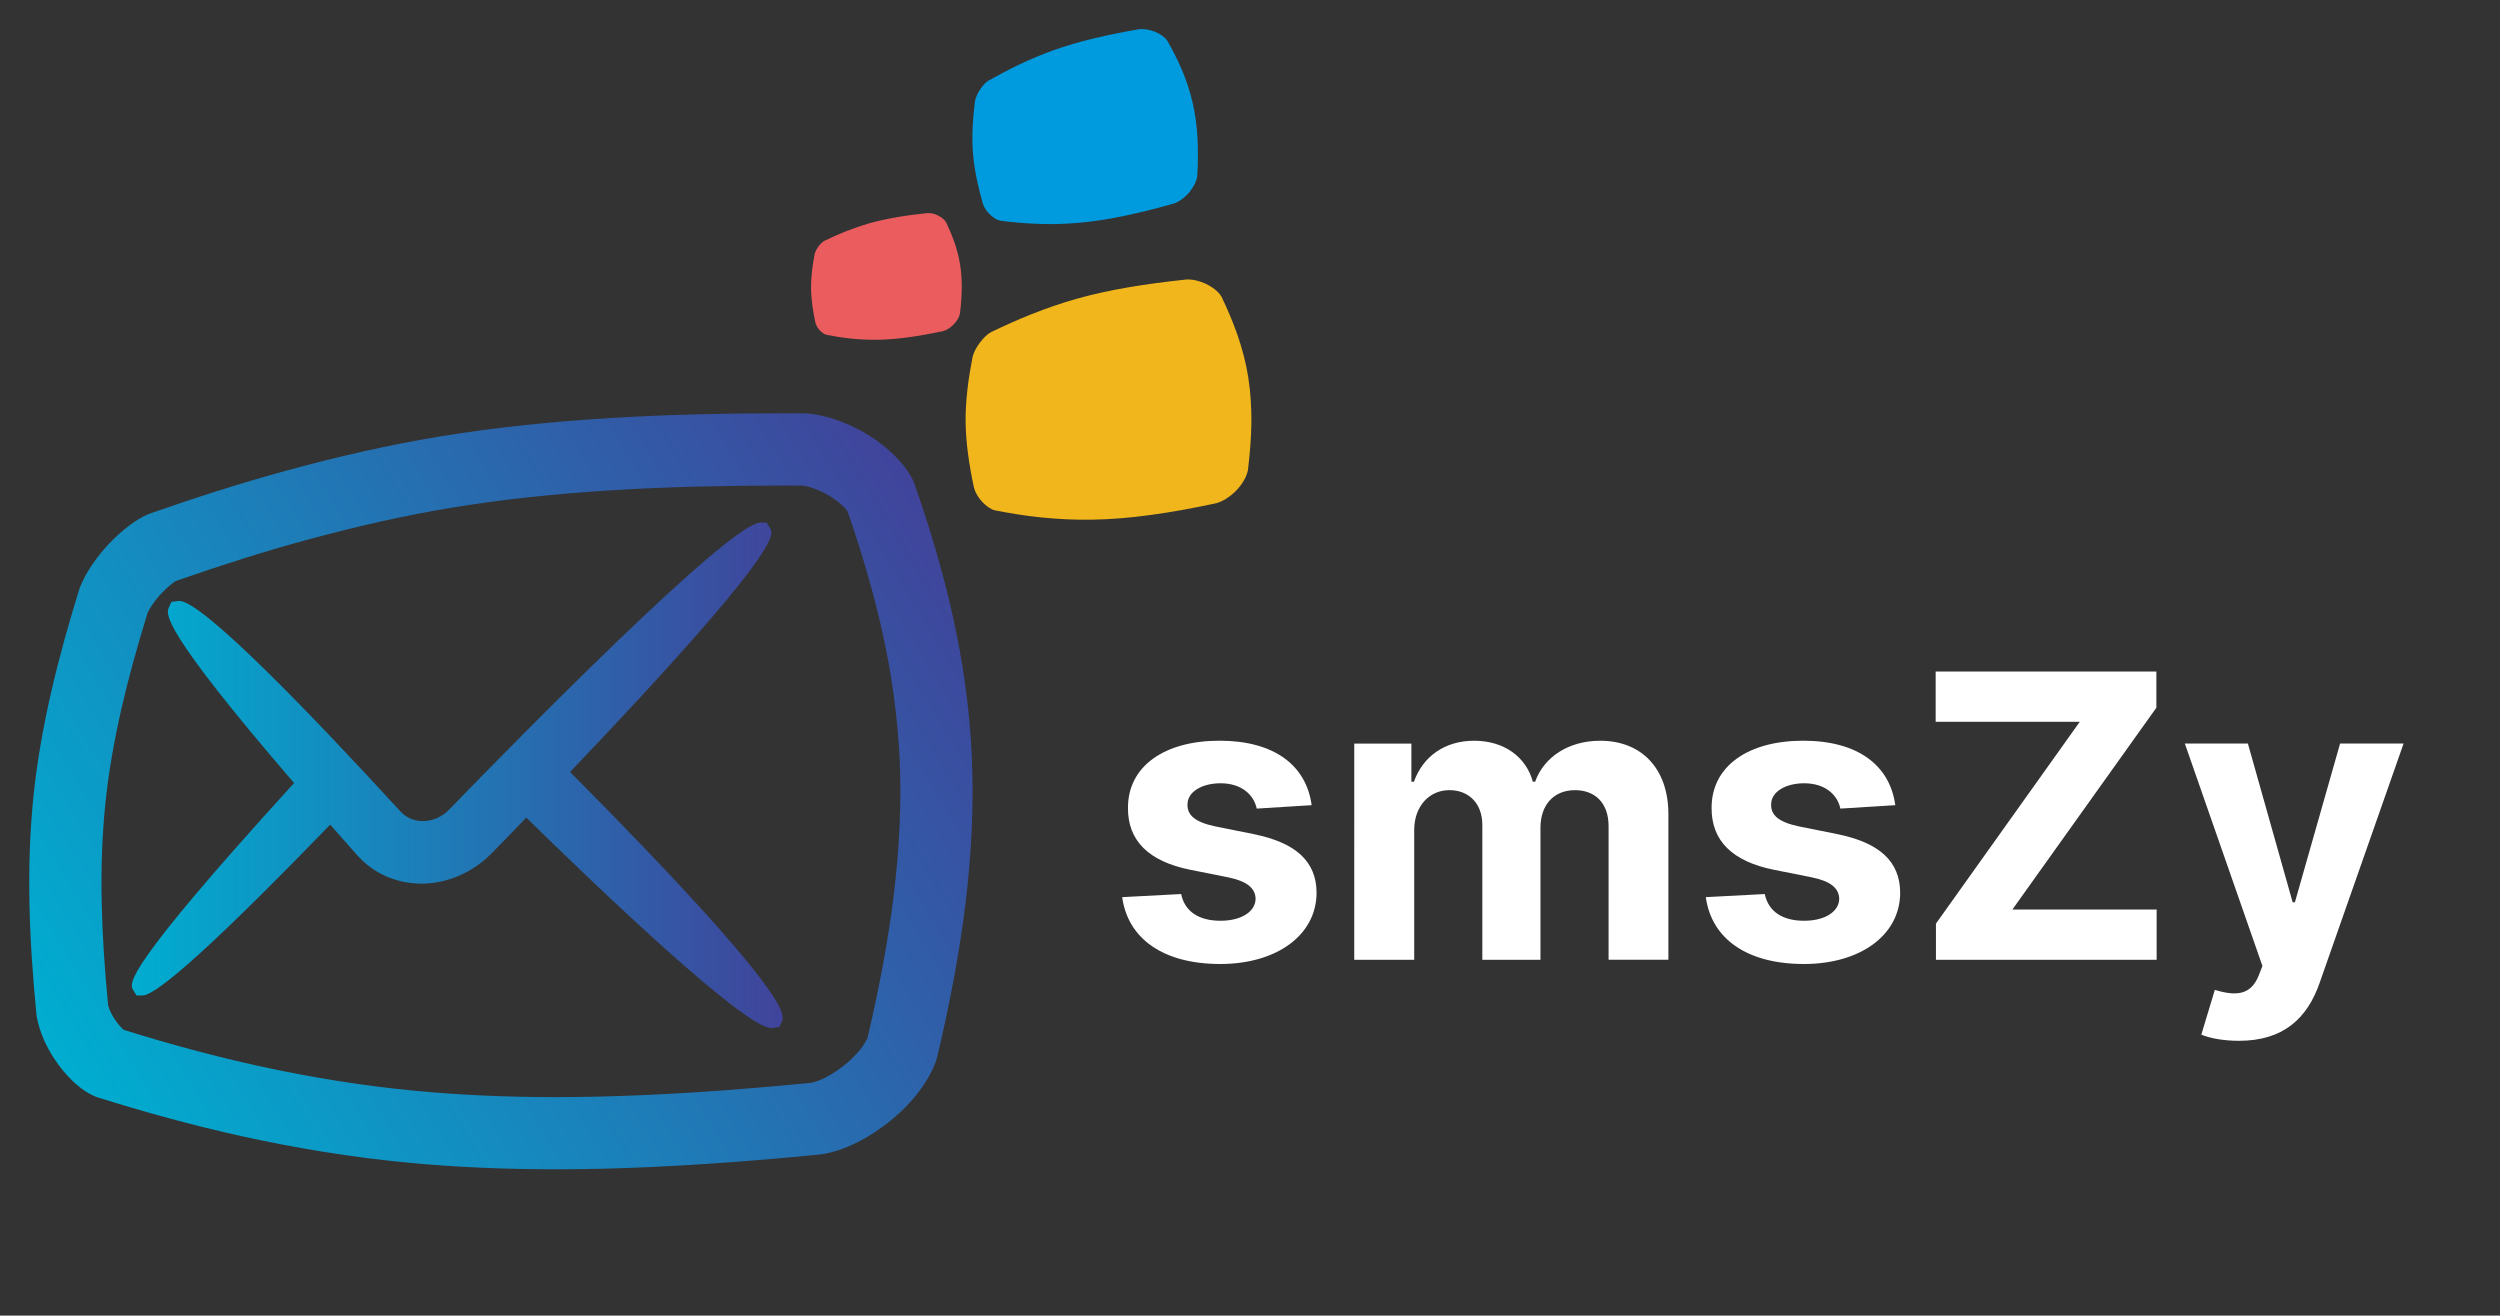
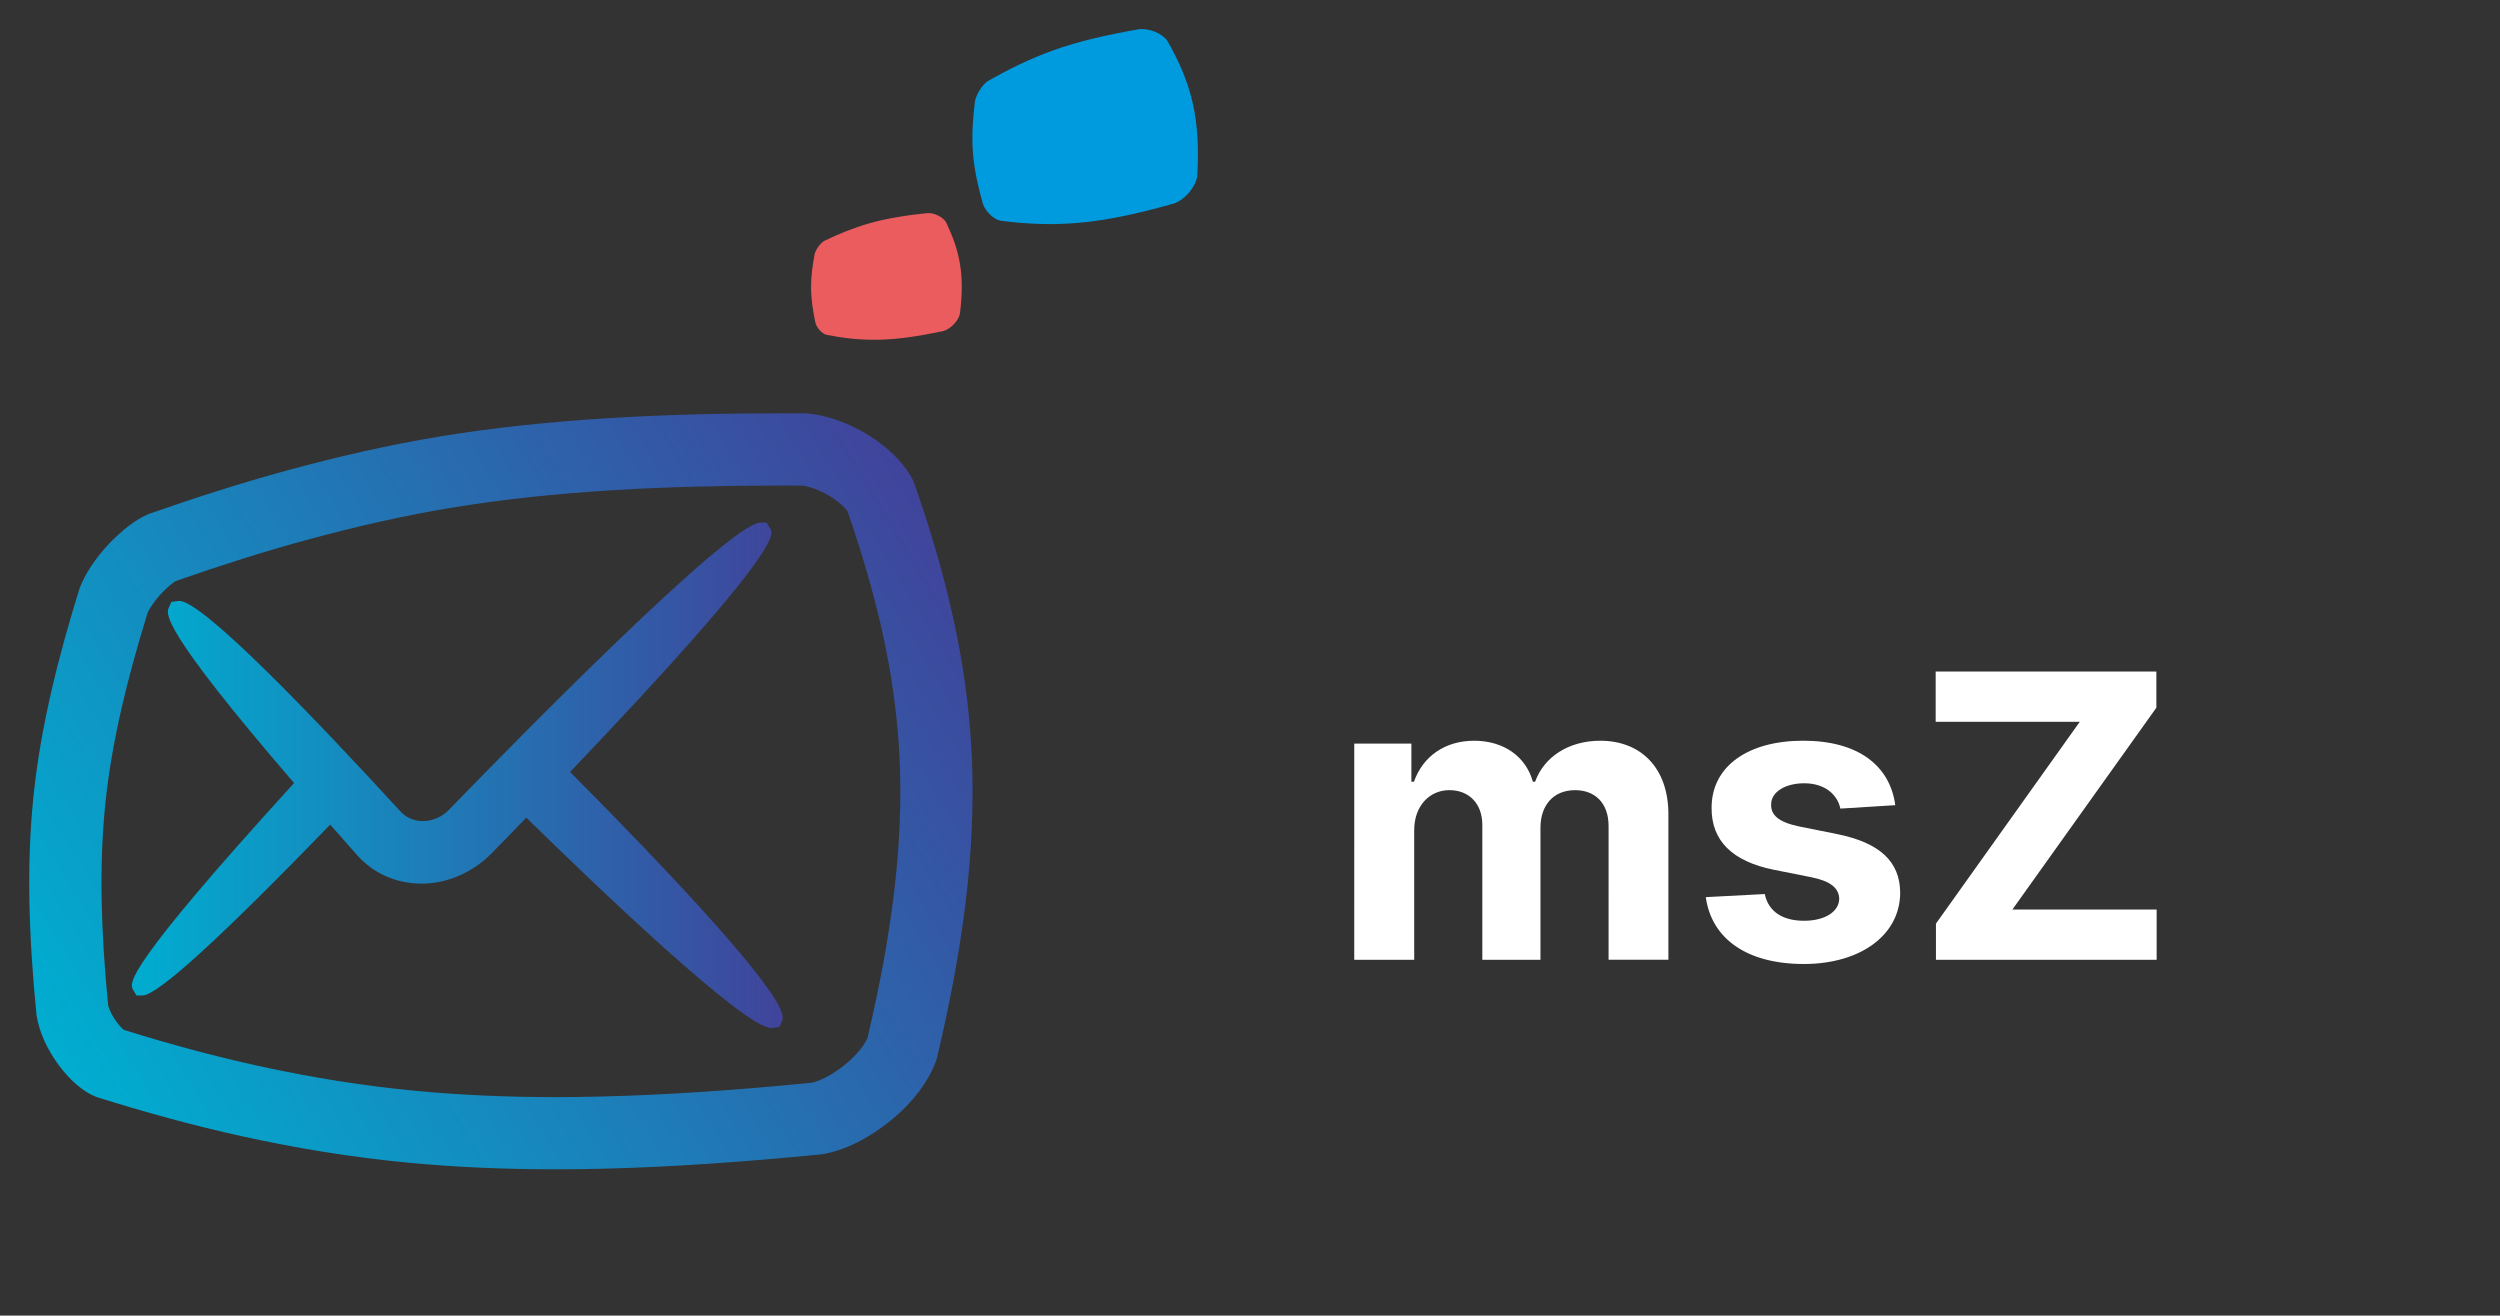
<svg xmlns="http://www.w3.org/2000/svg" version="1.1" id="Layer_1" x="0px" y="0px" width="171.025px" height="90px" viewBox="0 0 171.025 90" enable-background="new 0 0 171.025 90" xml:space="preserve">
  <rect x="0" y="0" width="171.025" height="90" fill="#333333" stroke="none" />
  <g id="Layer_1_1_">
    <g>
-       <path fill="#F0B61B" d="M81.147,19.122c-1.393,0.148-2.731,0.322-3.993,0.541c-1.212,0.209-2.384,0.462-3.496,0.776    c-1.066,0.299-2.096,0.661-3.086,1.053c-0.955,0.38-1.879,0.798-2.771,1.227c-0.26,0.137-0.534,0.41-0.768,0.721    c-0.232,0.31-0.419,0.657-0.5,0.979c-0.14,0.732-0.264,1.468-0.348,2.198c-0.083,0.733-0.133,1.468-0.128,2.201    c0.007,0.743,0.066,1.488,0.166,2.236c0.101,0.761,0.238,1.529,0.405,2.306c0.093,0.348,0.3,0.688,0.562,0.969    c0.268,0.287,0.572,0.508,0.862,0.583c1,0.196,2.046,0.368,3.129,0.48c1.129,0.119,2.313,0.18,3.529,0.16    c1.281-0.021,2.612-0.132,3.986-0.32c1.438-0.193,2.934-0.471,4.491-0.802c0.477-0.124,0.96-0.447,1.372-0.858    c0.402-0.419,0.709-0.912,0.81-1.394c0.133-1.102,0.224-2.189,0.238-3.259c0.009-1.059-0.056-2.103-0.215-3.111    c-0.157-0.994-0.412-1.953-0.731-2.881c-0.316-0.907-0.692-1.785-1.1-2.632c-0.207-0.35-0.603-0.651-1.048-0.87    C82.067,19.217,81.581,19.093,81.147,19.122L81.147,19.122z" />
      <path fill="#EA5C5E" d="M63.44,14.578c-0.733,0.075-1.437,0.167-2.107,0.285c-0.639,0.107-1.253,0.242-1.839,0.407    c-0.562,0.16-1.104,0.349-1.629,0.554c-0.502,0.199-0.99,0.421-1.462,0.648c-0.138,0.075-0.281,0.216-0.404,0.382    c-0.122,0.161-0.22,0.343-0.267,0.516c-0.072,0.387-0.134,0.773-0.182,1.16c-0.043,0.383-0.069,0.773-0.066,1.159    c0.002,0.392,0.038,0.785,0.086,1.18c0.055,0.4,0.128,0.806,0.214,1.217c0.053,0.181,0.162,0.365,0.296,0.512    c0.143,0.151,0.302,0.264,0.454,0.306c0.531,0.104,1.079,0.194,1.653,0.255c0.595,0.061,1.217,0.096,1.859,0.084    c0.677-0.011,1.379-0.072,2.103-0.17c0.758-0.103,1.548-0.25,2.369-0.421c0.251-0.067,0.505-0.238,0.72-0.456    c0.214-0.218,0.376-0.481,0.429-0.731c0.073-0.583,0.119-1.159,0.126-1.724c0.007-0.555-0.028-1.105-0.114-1.637    c-0.083-0.524-0.214-1.031-0.384-1.518c-0.166-0.479-0.366-0.942-0.578-1.39c-0.112-0.183-0.321-0.345-0.555-0.457    C63.929,14.628,63.671,14.561,63.44,14.578L63.44,14.578z" />
      <path fill="#009ADE" d="M77.902,2.001c-1.091,0.19-2.132,0.4-3.115,0.636c-0.94,0.23-1.843,0.489-2.7,0.795    c-0.824,0.293-1.614,0.631-2.369,0.988c-0.733,0.353-1.437,0.728-2.117,1.109c-0.195,0.126-0.397,0.353-0.567,0.611    c-0.161,0.254-0.29,0.537-0.338,0.795c-0.071,0.583-0.128,1.165-0.157,1.747c-0.028,0.579-0.023,1.157,0.017,1.734    c0.043,0.583,0.131,1.166,0.246,1.748c0.121,0.591,0.271,1.189,0.442,1.795c0.093,0.262,0.274,0.519,0.493,0.728    c0.224,0.213,0.479,0.368,0.71,0.413c0.793,0.102,1.626,0.18,2.483,0.212c0.891,0.036,1.826,0.021,2.781-0.062    c1.005-0.083,2.043-0.242,3.117-0.464c1.117-0.228,2.279-0.525,3.488-0.866c0.362-0.122,0.729-0.402,1.029-0.748    c0.295-0.35,0.51-0.755,0.562-1.136c0.048-0.872,0.06-1.736,0.015-2.578c-0.048-0.83-0.152-1.647-0.334-2.433    c-0.176-0.769-0.424-1.511-0.724-2.222c-0.298-0.698-0.638-1.368-1.005-2.012c-0.181-0.264-0.507-0.48-0.869-0.629    C78.626,2.027,78.24,1.958,77.902,2.001L77.902,2.001z" />
      <linearGradient id="SVGID_1_" gradientUnits="userSpaceOnUse" x1="101.018" y1="574.04" x2="145.543" y2="574.04" gradientTransform="matrix(1 0 0 1 -92 -521)">
        <stop offset="0" style="stop-color:#00ADD0" />
        <stop offset="1" style="stop-color:#40449B" />
      </linearGradient>
      <path fill="url(#SVGID_1_)" d="M39.001,52.809c14.378-15.063,13.897-16.188,13.716-16.613l-0.275-0.445h-0.417    c-2.103,0-16.824,15.017-21.291,19.624c-0.472,0.498-1.094,0.782-1.801,0.797c-0.596,0-1.141-0.234-1.533-0.656    c-6.03-6.574-13.555-14.409-15.144-14.409l-0.53,0.067l-0.169,0.372c-0.203,0.439-0.622,1.354,8.561,12.021    C8.486,66.327,8.885,67.232,9.077,67.668l0.26,0.432h0.414c1.015,0,5.332-3.933,12.838-11.686c0.569,0.646,1.174,1.33,1.838,2.079    c1.12,1.262,2.682,1.958,4.449,1.958c1.742-0.014,3.481-0.774,4.762-2.081c0.827-0.838,1.605-1.647,2.365-2.437    c4.77,4.674,14.914,14.396,16.765,14.396l0.56-0.074l0.162-0.391C53.67,69.432,54.208,68.126,39.001,52.809z" />
      <linearGradient id="SVGID_2_" gradientUnits="userSpaceOnUse" x1="96.964" y1="595.504" x2="157.478" y2="558.8" gradientTransform="matrix(1 0 0 1 -92 -521)">
        <stop offset="0" style="stop-color:#00ADD0" />
        <stop offset="1" style="stop-color:#40449B" />
      </linearGradient>
      <path fill="url(#SVGID_2_)" d="M53.518,33.216l1.366,0.004c0.417,0.042,1.124,0.26,1.9,0.728c0.687,0.432,1.058,0.833,1.191,1.017    c1.005,2.895,1.771,5.546,2.348,8.094c0.672,2.986,1.083,5.95,1.219,8.813c0.136,2.929,0.003,6.088-0.404,9.392    c-0.362,2.959-0.948,6.149-1.791,9.74c-0.186,0.432-0.676,1.122-1.523,1.816c-0.968,0.785-1.829,1.158-2.311,1.252    c-5.41,0.531-10.135,0.841-14.431,0.943c-1.028,0.024-2.053,0.039-3.067,0.039c-3.338,0-6.526-0.143-9.473-0.42    c-3.538-0.33-7.193-0.908-10.863-1.714c-2.908-0.637-5.93-1.444-9.218-2.467c-0.107-0.095-0.286-0.271-0.493-0.552    c-0.314-0.43-0.505-0.856-0.571-1.131c-0.255-2.619-0.4-4.938-0.441-7.088c-0.05-2.369,0.036-4.641,0.255-6.75    c0.21-2.041,0.576-4.182,1.119-6.545c0.443-1.928,1.005-3.991,1.772-6.479c0.119-0.257,0.411-0.746,0.924-1.295    c0.495-0.526,0.876-0.793,0.99-0.865c3.289-1.147,6.229-2.07,8.98-2.817c3.564-0.97,6.817-1.691,9.946-2.206    c3.391-0.559,7.049-0.952,11.181-1.203C45.559,33.317,49.286,33.216,53.518,33.216 M53.518,28.275    c-4.054,0-7.956,0.093-11.692,0.318c-4.029,0.245-7.935,0.642-11.686,1.258c-3.588,0.592-7.072,1.399-10.439,2.314    c-3.26,0.887-6.432,1.914-9.504,2.988c-0.891,0.359-1.886,1.141-2.767,2.075c-0.864,0.927-1.601,1.998-1.986,3.018    c-0.724,2.341-1.391,4.691-1.929,7.041c-0.543,2.365-0.972,4.75-1.22,7.138c-0.25,2.425-0.331,4.884-0.28,7.359    c0.05,2.511,0.229,5.075,0.485,7.681c0.186,1.153,0.743,2.348,1.486,3.355c0.76,1.039,1.684,1.863,2.598,2.221    c3.198,1.003,6.541,1.939,10.037,2.705c3.639,0.8,7.473,1.436,11.462,1.807c3.192,0.301,6.513,0.439,9.932,0.439    c1.053,0,2.115-0.014,3.187-0.038c4.768-0.117,9.754-0.47,14.952-0.981c1.598-0.232,3.294-1.113,4.777-2.313    c1.479-1.208,2.655-2.708,3.157-4.24c0.841-3.544,1.526-7.07,1.955-10.559c0.424-3.443,0.591-6.87,0.434-10.225    c-0.157-3.3-0.624-6.521-1.336-9.667c-0.693-3.074-1.603-6.081-2.627-8.995c-0.557-1.211-1.724-2.345-3.103-3.21    c-1.389-0.843-2.927-1.412-4.351-1.486C54.541,28.278,54.029,28.275,53.518,28.275L53.518,28.275z" />
    </g>
    <g>
-       <path fill="#FFFFFF" d="M85.974,55.316c-0.202-0.953-1.05-1.732-2.474-1.732c-1.271,0-2.273,0.578-2.264,1.463    c-0.01,0.713,0.501,1.186,1.878,1.482l2.677,0.539c2.869,0.588,4.266,1.869,4.275,4.006c-0.01,2.918-2.754,4.873-6.586,4.873    c-3.919,0-6.326-1.744-6.711-4.574l4.033-0.211c0.251,1.203,1.224,1.828,2.688,1.828c1.434,0,2.387-0.625,2.406-1.502    c-0.02-0.74-0.606-1.213-1.896-1.473l-2.561-0.511c-2.889-0.578-4.285-2.014-4.275-4.228c-0.01-2.852,2.484-4.604,6.268-4.604    c3.736,0,5.932,1.686,6.297,4.41L85.974,55.316z" />
      <path fill="#FFFFFF" d="M92.645,50.869h3.908v2.609h0.174c0.616-1.744,2.128-2.804,4.121-2.804c2.031,0,3.543,1.089,4.016,2.804    h0.154c0.605-1.695,2.291-2.804,4.457-2.804c2.754,0,4.66,1.83,4.66,5.035v9.947h-4.092V56.52c0-1.646-0.982-2.465-2.292-2.465    c-1.492,0-2.368,1.041-2.368,2.572v9.031h-3.977v-9.225c0-1.453-0.905-2.379-2.254-2.379c-1.367,0-2.406,1.09-2.406,2.727v8.877    h-4.102L92.645,50.869L92.645,50.869z" />
      <path fill="#FFFFFF" d="M125.9,55.316c-0.201-0.953-1.049-1.732-2.475-1.732c-1.271,0-2.271,0.578-2.263,1.463    c-0.011,0.713,0.501,1.186,1.877,1.482l2.677,0.539c2.869,0.588,4.266,1.869,4.275,4.006c-0.01,2.918-2.754,4.873-6.586,4.873    c-3.92,0-6.325-1.744-6.711-4.574l4.033-0.211c0.252,1.203,1.224,1.828,2.688,1.828c1.436,0,2.389-0.625,2.407-1.502    c-0.021-0.74-0.606-1.213-1.896-1.473l-2.562-0.511c-2.889-0.578-4.284-2.014-4.274-4.228c-0.01-2.852,2.483-4.604,6.269-4.604    c3.734,0,5.931,1.686,6.297,4.41L125.9,55.316z" />
      <path fill="#FFFFFF" d="M132.438,63.184l9.84-13.807h-9.859v-3.438h15.098v2.475l-9.85,13.807h9.869v3.438h-15.098V63.184    L132.438,63.184z" />
-       <path fill="#FFFFFF" d="M150.592,70.779l0.924-3.062c1.444,0.441,2.476,0.375,3.014-1.012l0.242-0.625l-5.307-15.213h4.313    l3.063,10.858h0.153l3.091-10.858h4.343l-5.748,16.387c-0.838,2.39-2.455,3.947-5.508,3.947    C152.132,71.203,151.18,71.031,150.592,70.779z" />
    </g>
  </g>
</svg>